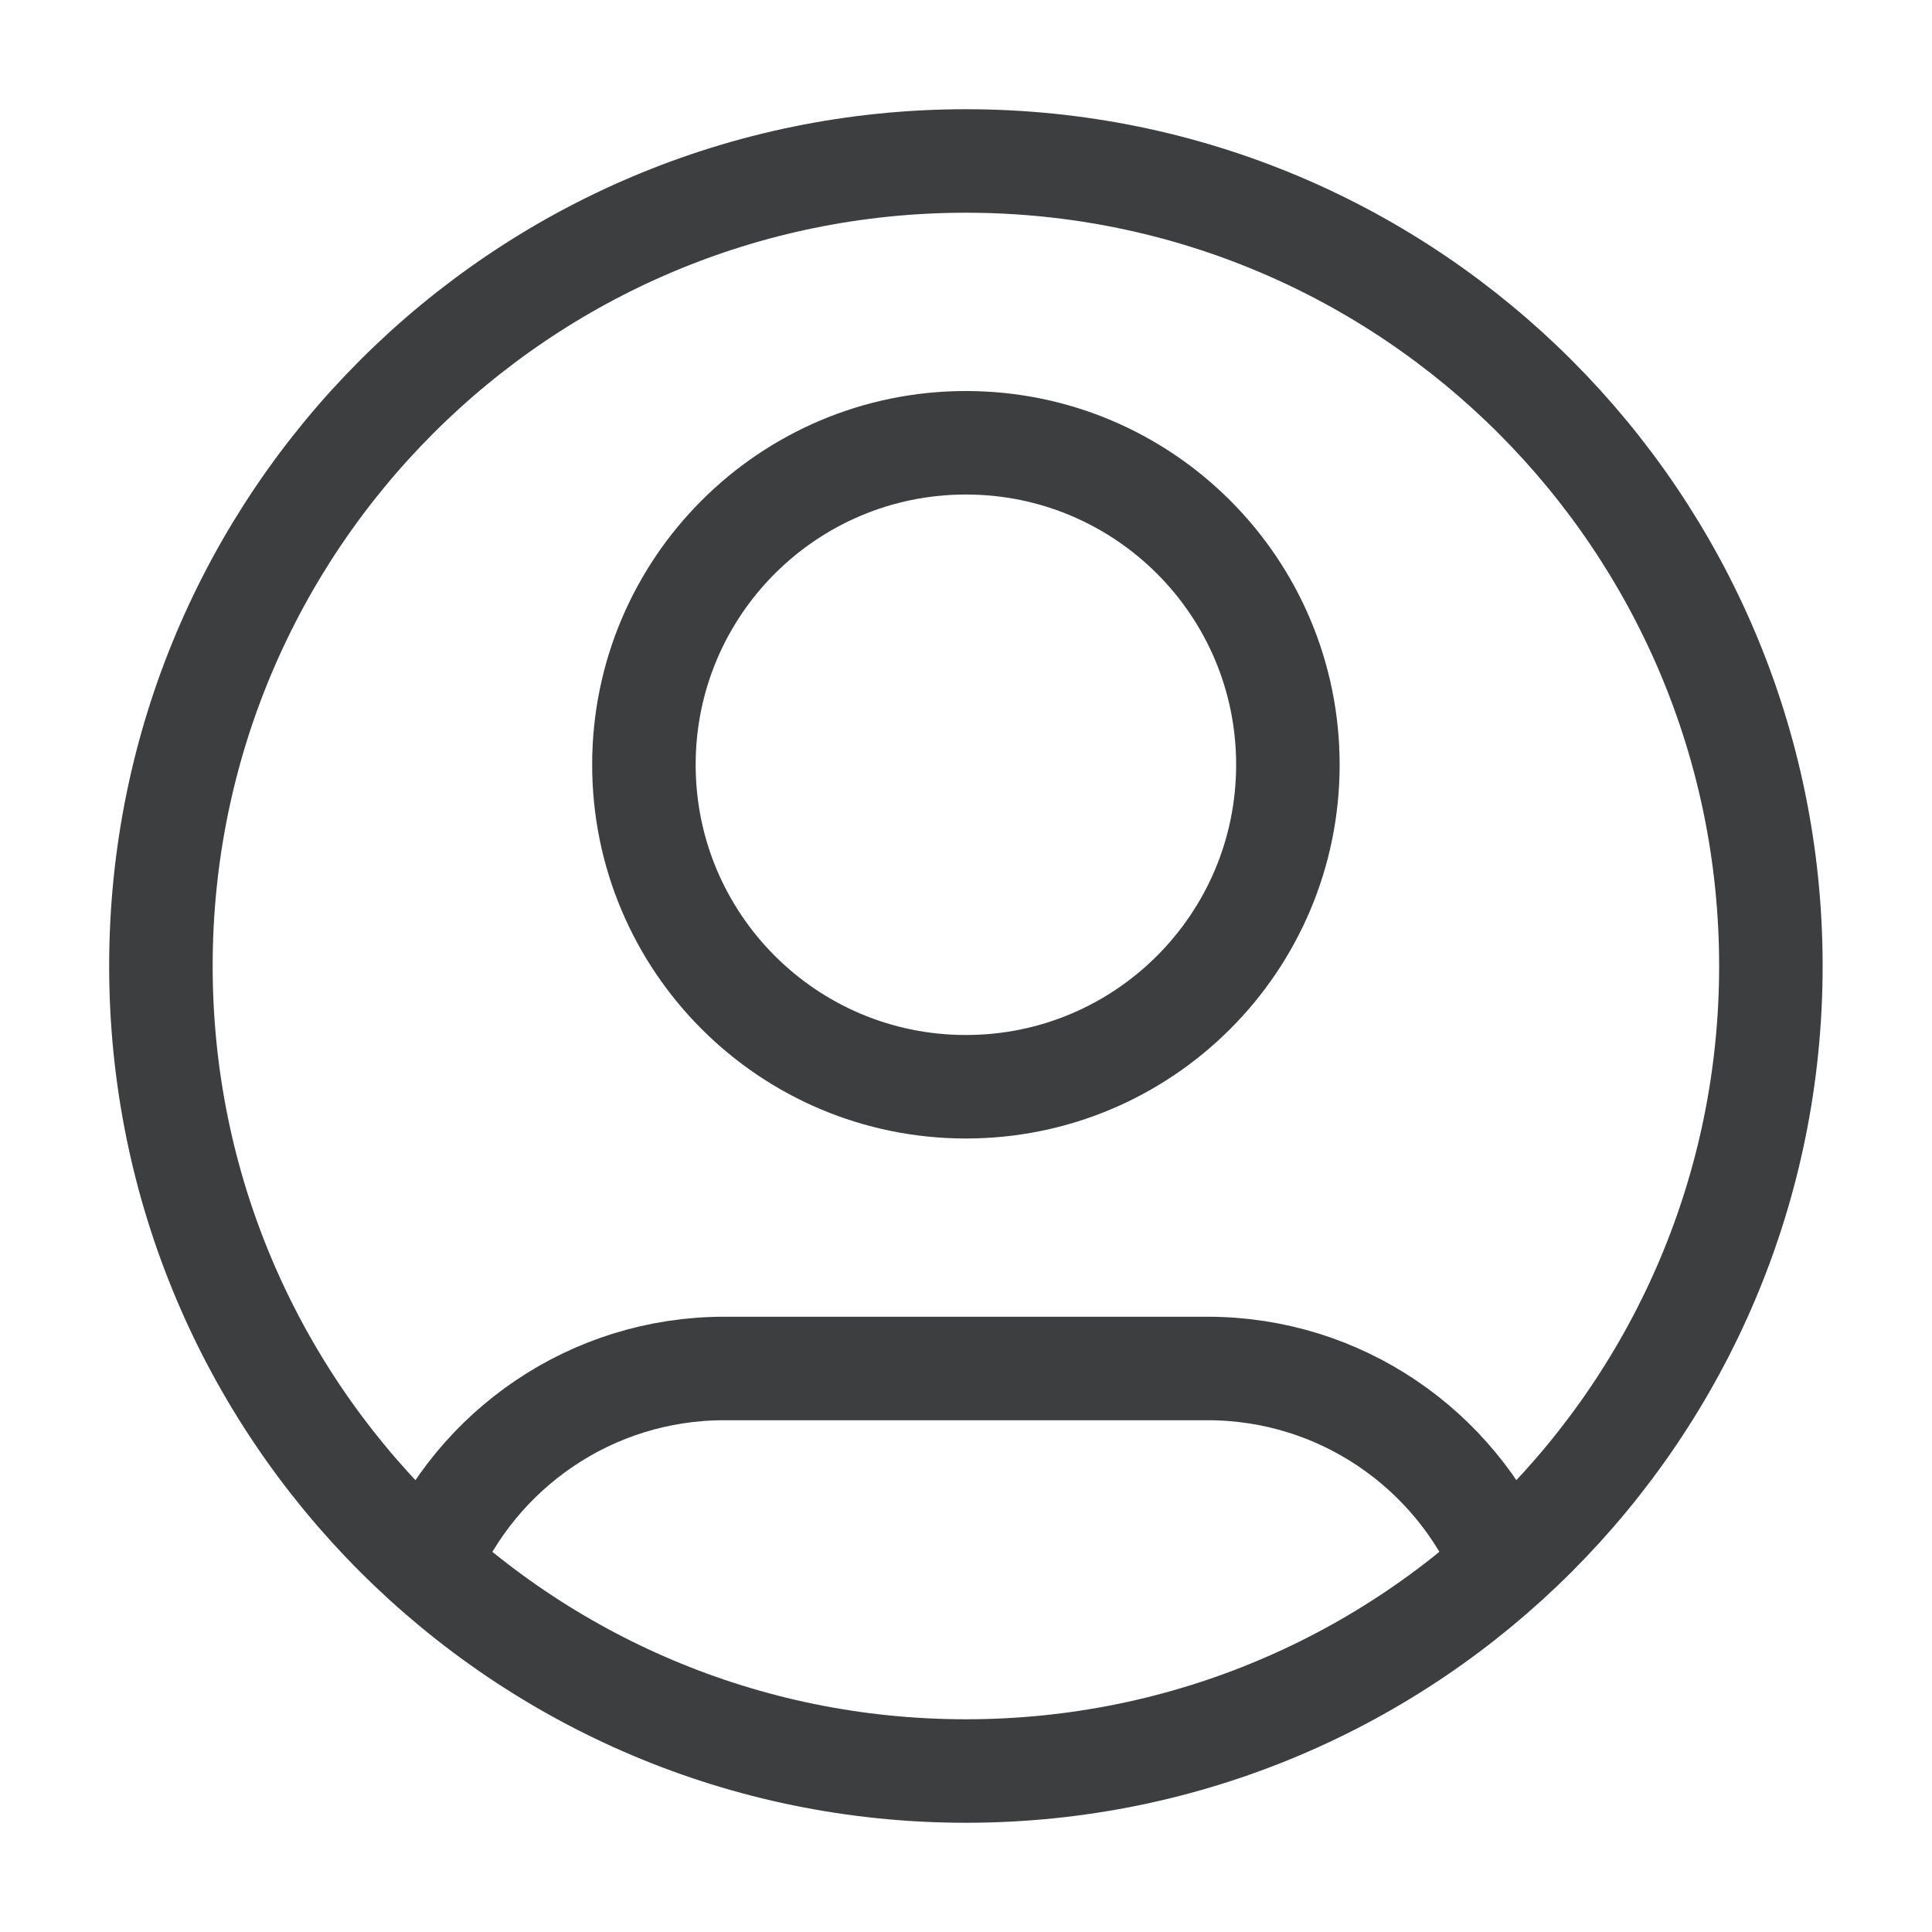
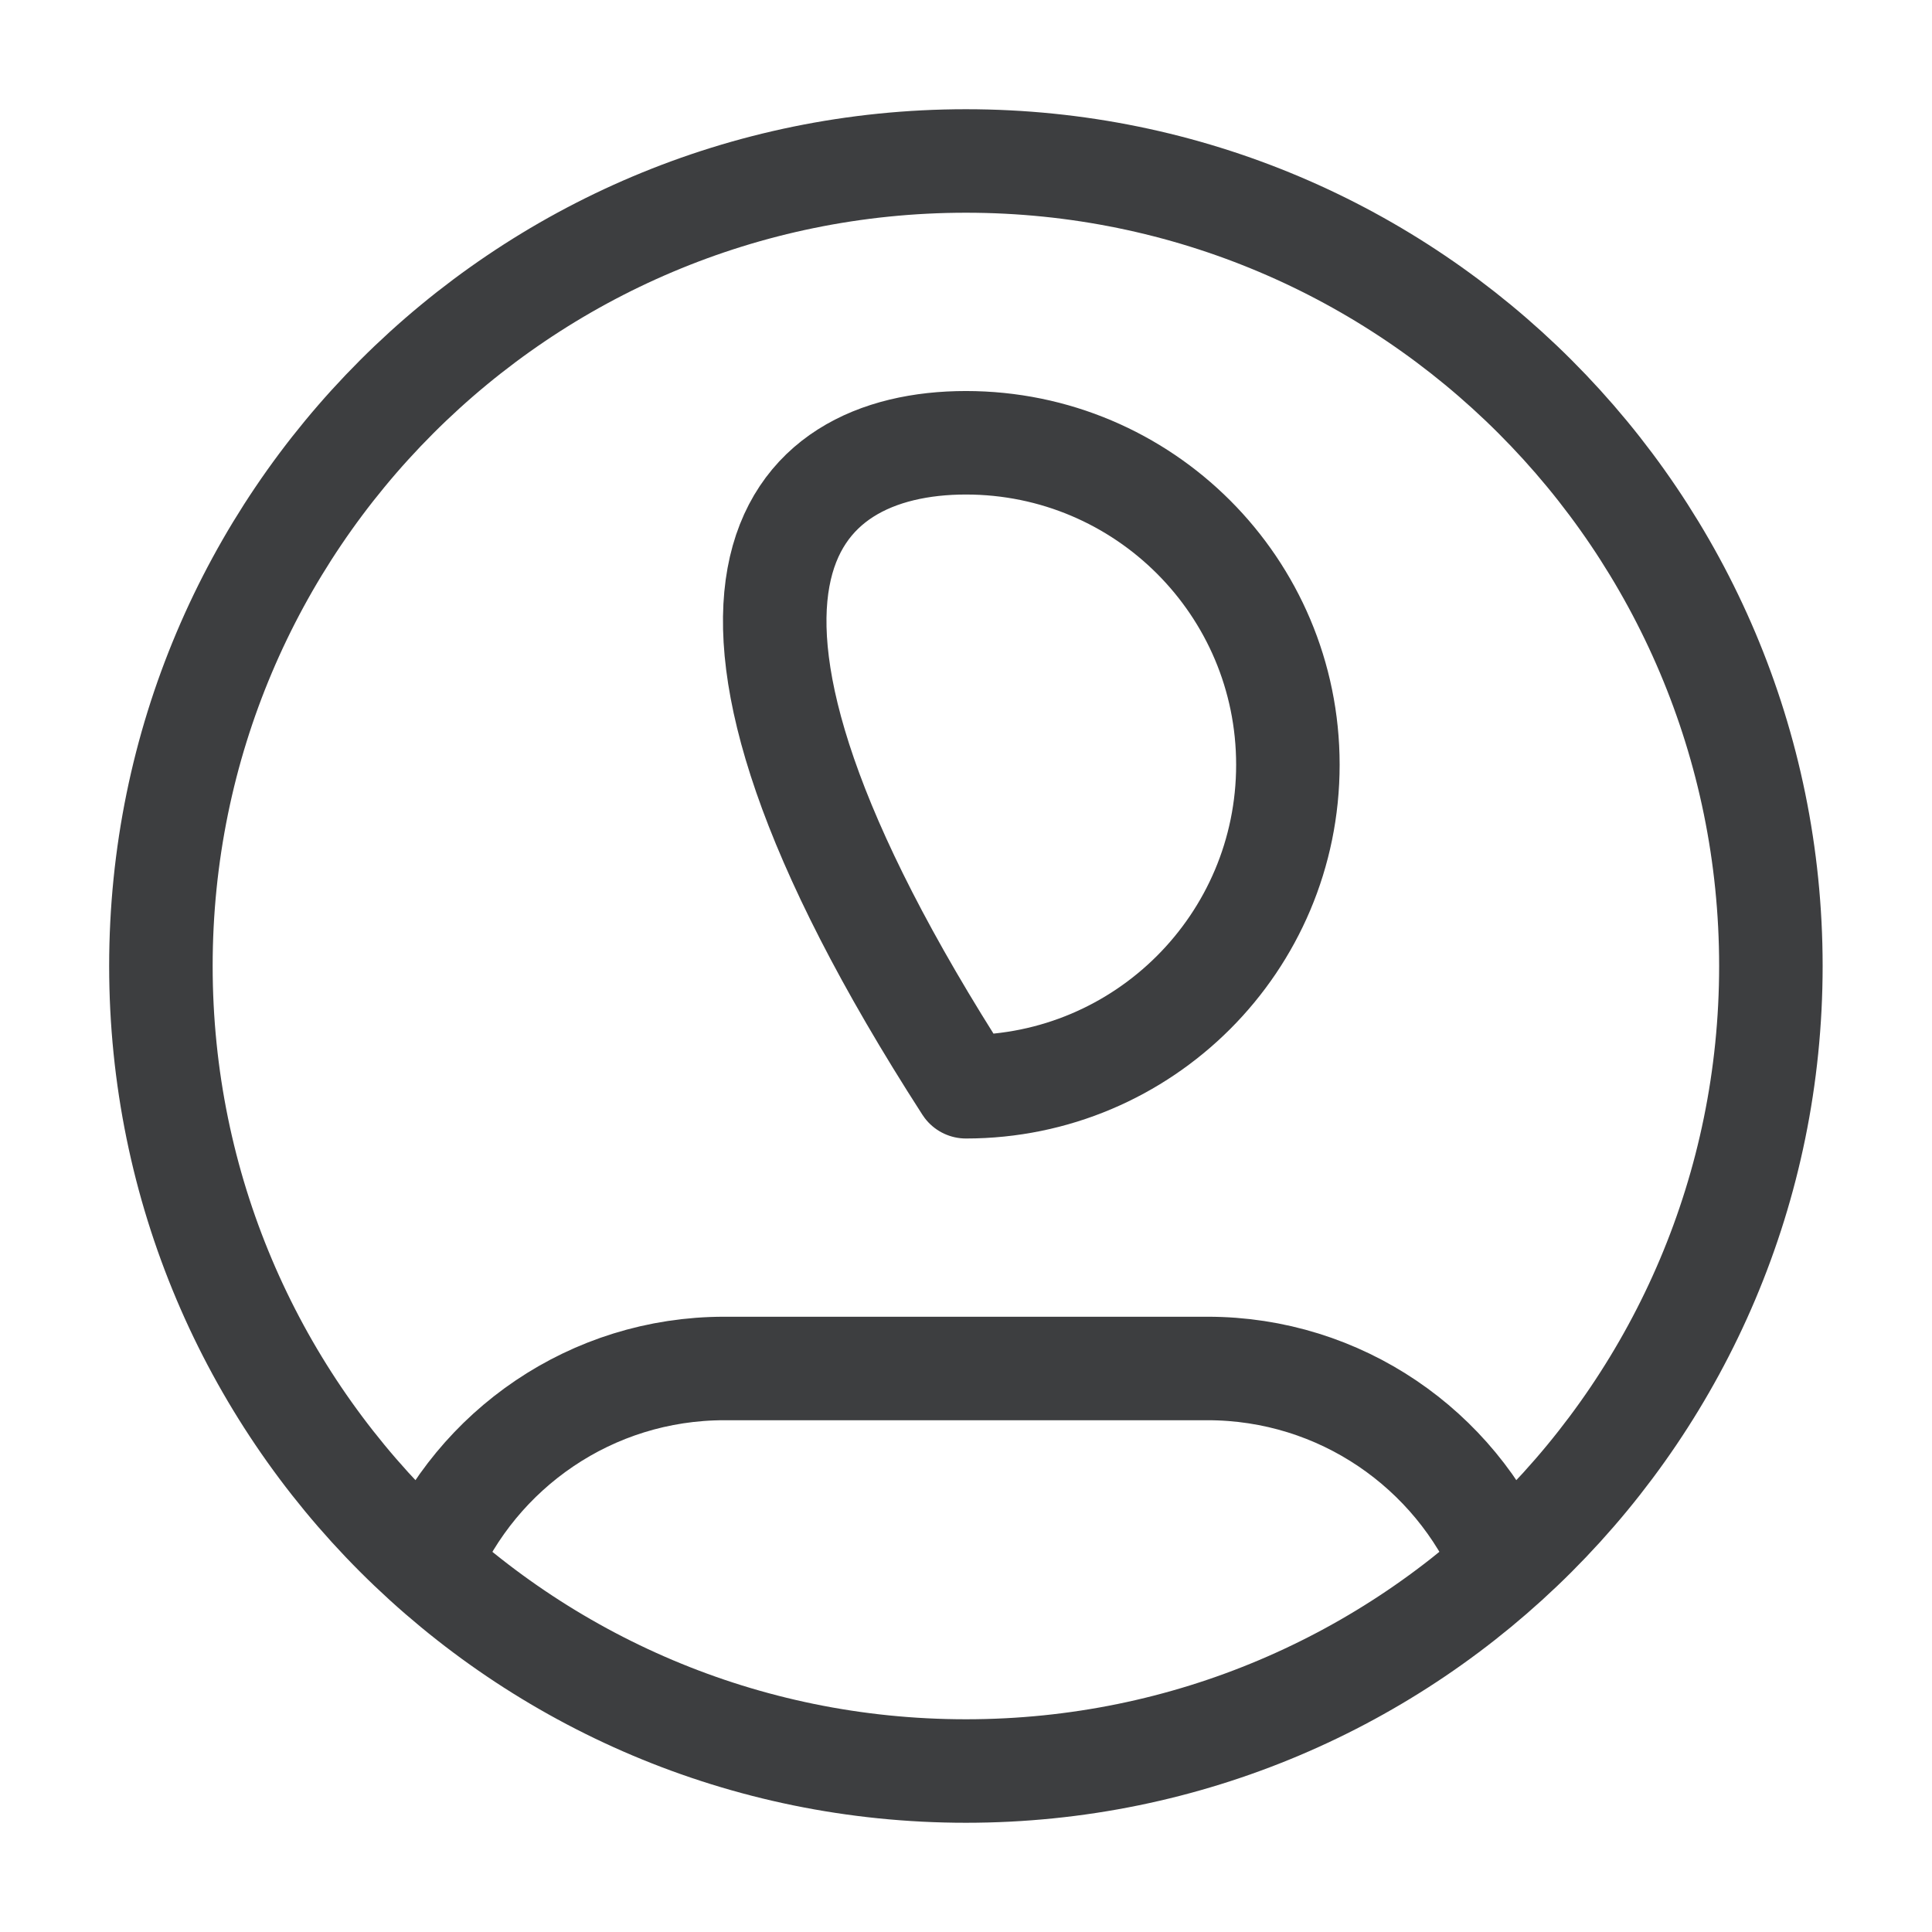
<svg xmlns="http://www.w3.org/2000/svg" width="28" height="28" viewBox="0 0 28 28" fill="none">
-   <path d="M6.201 22.678C6.911 21.006 8.568 19.833 10.499 19.833H17.499C19.43 19.833 21.087 21.006 21.796 22.678M18.665 11.083C18.665 13.661 16.576 15.75 13.999 15.75C11.421 15.75 9.332 13.661 9.332 11.083C9.332 8.506 11.421 6.417 13.999 6.417C16.576 6.417 18.665 8.506 18.665 11.083ZM25.665 14C25.665 20.443 20.442 25.667 13.999 25.667C7.555 25.667 2.332 20.443 2.332 14C2.332 7.557 7.555 2.333 13.999 2.333C20.442 2.333 25.665 7.557 25.665 14Z" stroke="#3D3E40" stroke-width="1.5" stroke-linecap="round" stroke-linejoin="round" />
+   <path d="M6.201 22.678C6.911 21.006 8.568 19.833 10.499 19.833H17.499C19.43 19.833 21.087 21.006 21.796 22.678M18.665 11.083C18.665 13.661 16.576 15.75 13.999 15.75C9.332 8.506 11.421 6.417 13.999 6.417C16.576 6.417 18.665 8.506 18.665 11.083ZM25.665 14C25.665 20.443 20.442 25.667 13.999 25.667C7.555 25.667 2.332 20.443 2.332 14C2.332 7.557 7.555 2.333 13.999 2.333C20.442 2.333 25.665 7.557 25.665 14Z" stroke="#3D3E40" stroke-width="1.5" stroke-linecap="round" stroke-linejoin="round" />
</svg>